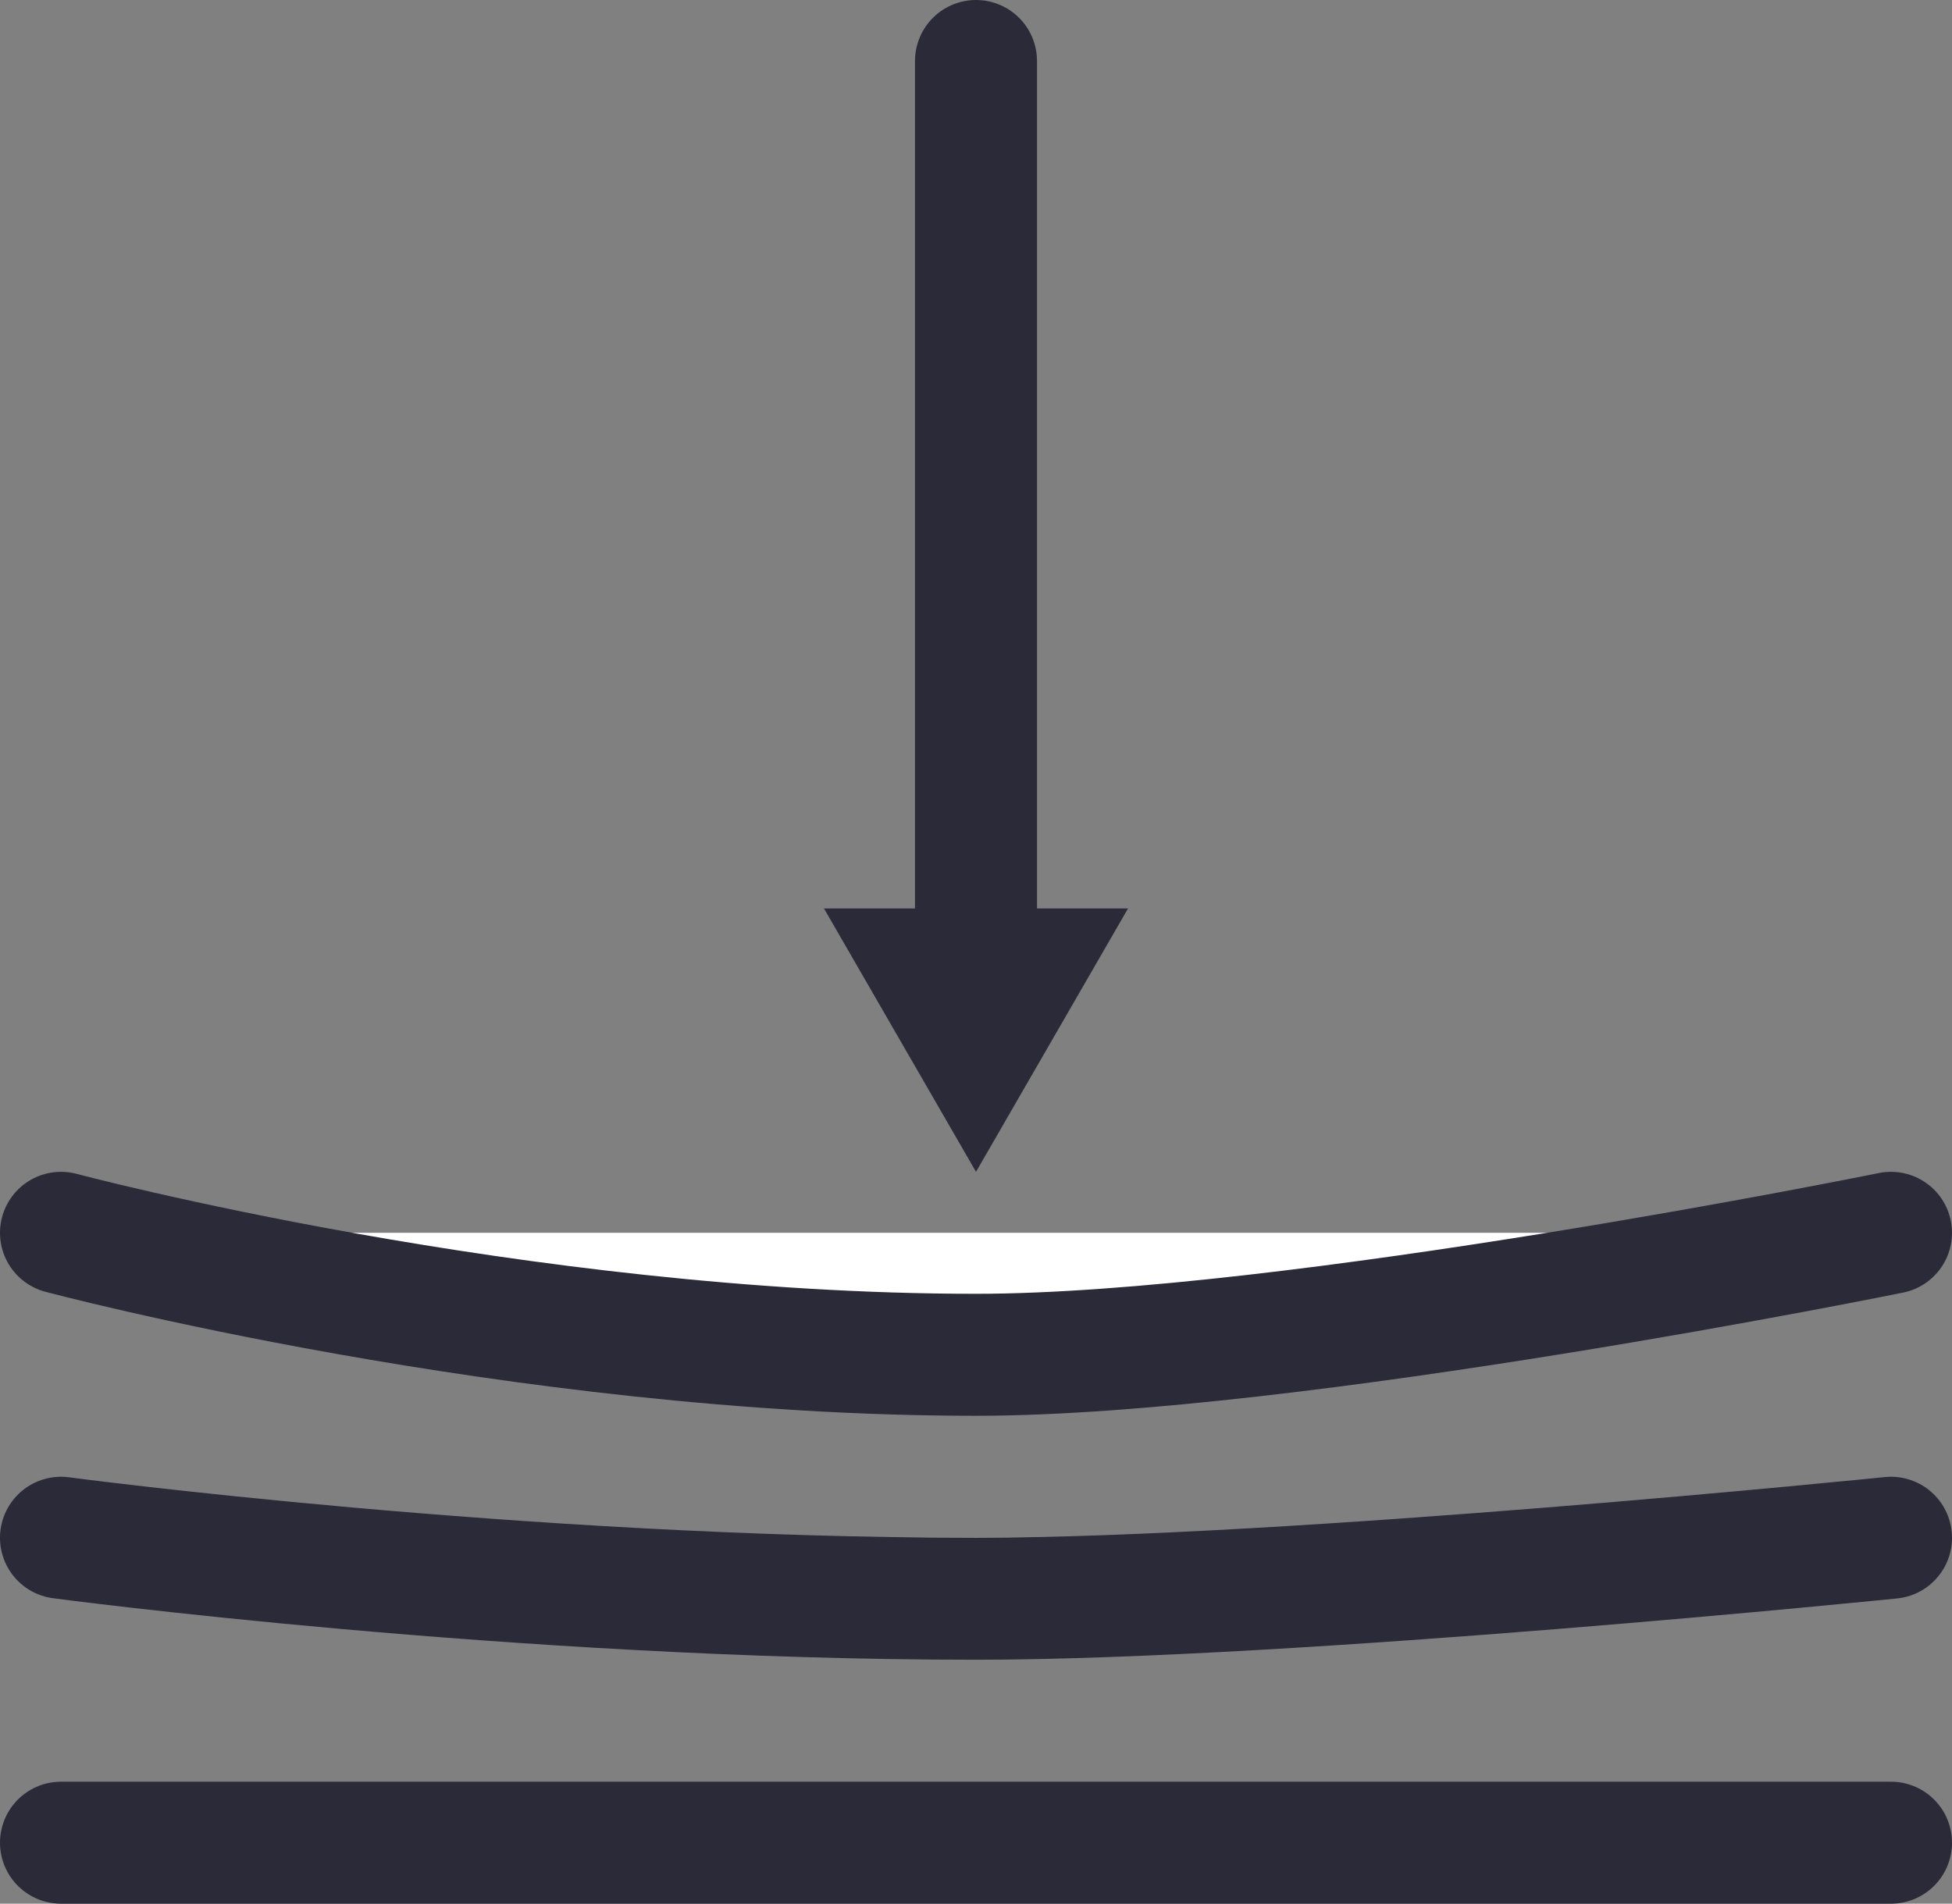
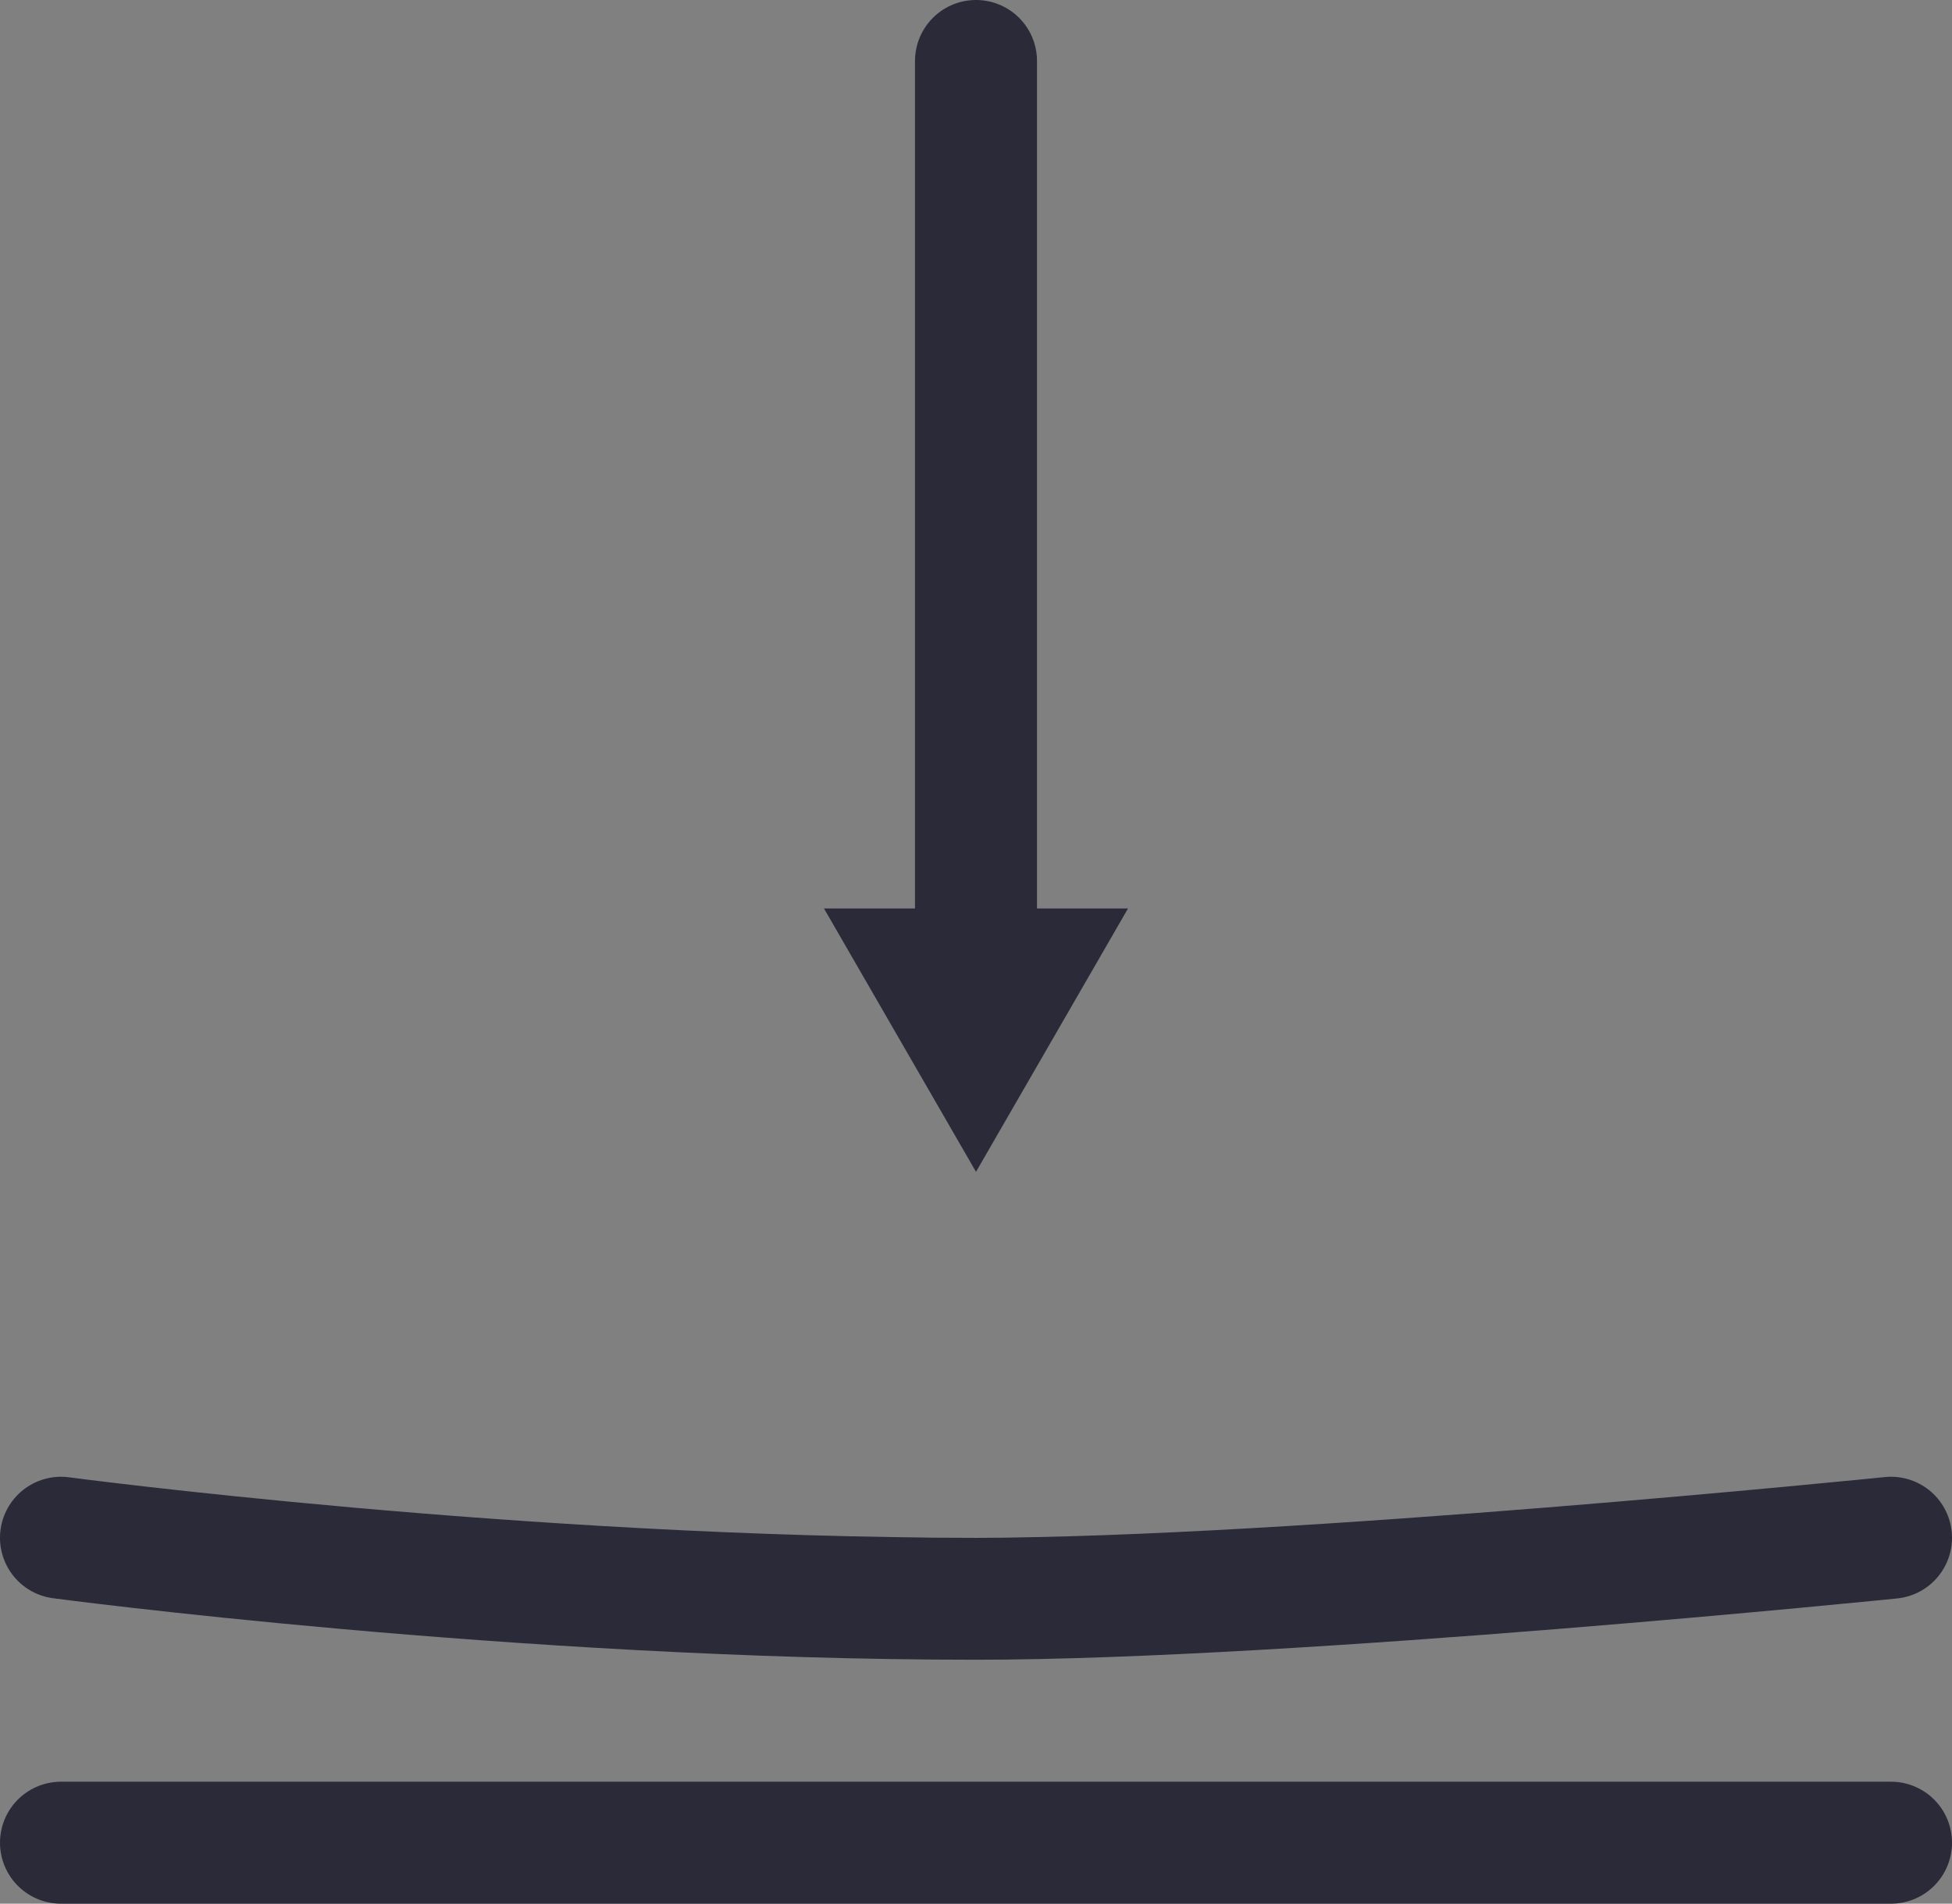
<svg xmlns="http://www.w3.org/2000/svg" viewBox="0 0 160 156.07" data-name="Layer 2" id="Layer_2">
  <rect x="0" y="0" width="160" height="156.07" fill="#808080" stroke="none" />
  <defs>
    <style>
      .cls-1 {
        fill: #fff;
        stroke-linejoin: round;
      }

      .cls-1, .cls-2 {
        stroke: #2a2a38;
        stroke-linecap: round;
        stroke-width: 10px;
      }

      .cls-2 {
        fill: none;
        stroke-miterlimit: 10;
      }

      .cls-3 {
        fill: #2a2a38;
        stroke-width: 0px;
      }
    </style>
  </defs>
  <g data-name="Layer 3" id="Layer_3">
    <path d="m5,151.07s112.5,0,75,0,75,0,75,0" class="cls-1" />
    <path d="m5,126.07s37.5,5,75,5c25.89,0,75-5,75-5" class="cls-1" />
-     <path d="m5,101.07s37.5,10,75,10c25.89,0,75-10,75-10" class="cls-1" />
    <g>
      <line y2="5" x2="80" y1="78.13" x1="80" class="cls-2" />
      <polygon points="92.46 74.48 80 96.07 67.54 74.48 92.46 74.48" class="cls-3" />
    </g>
  </g>
</svg>